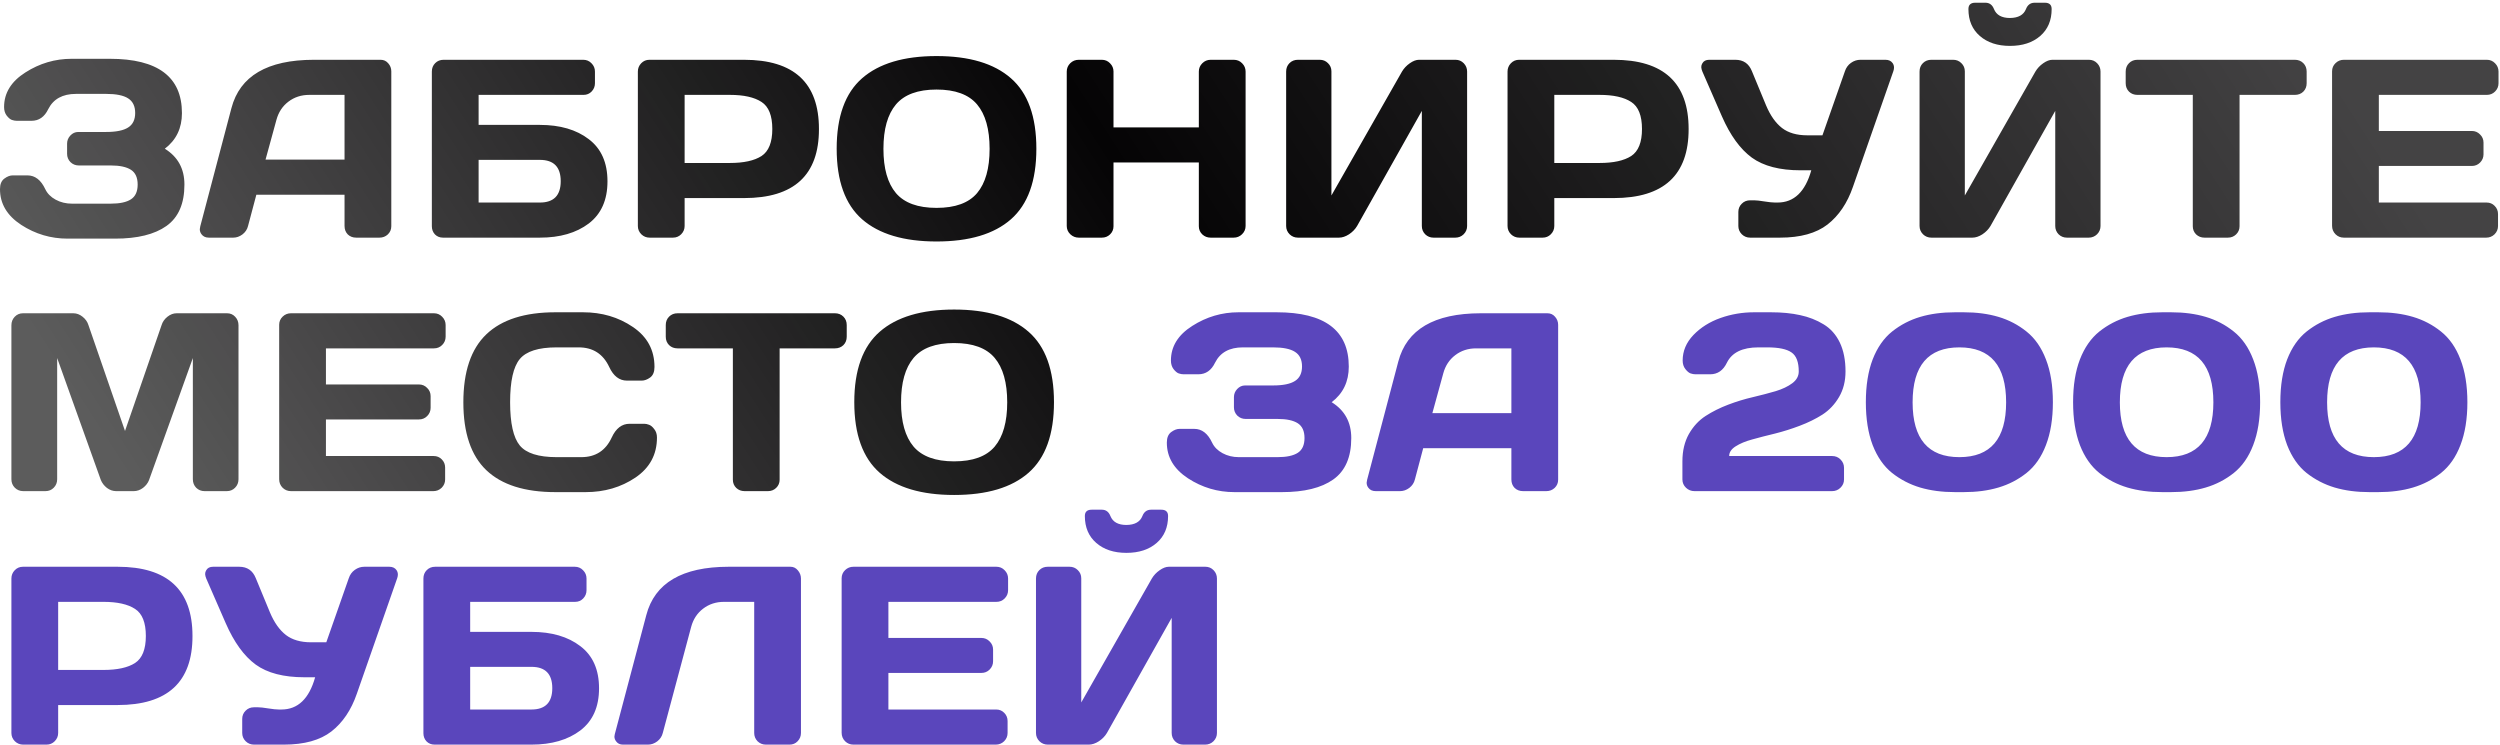
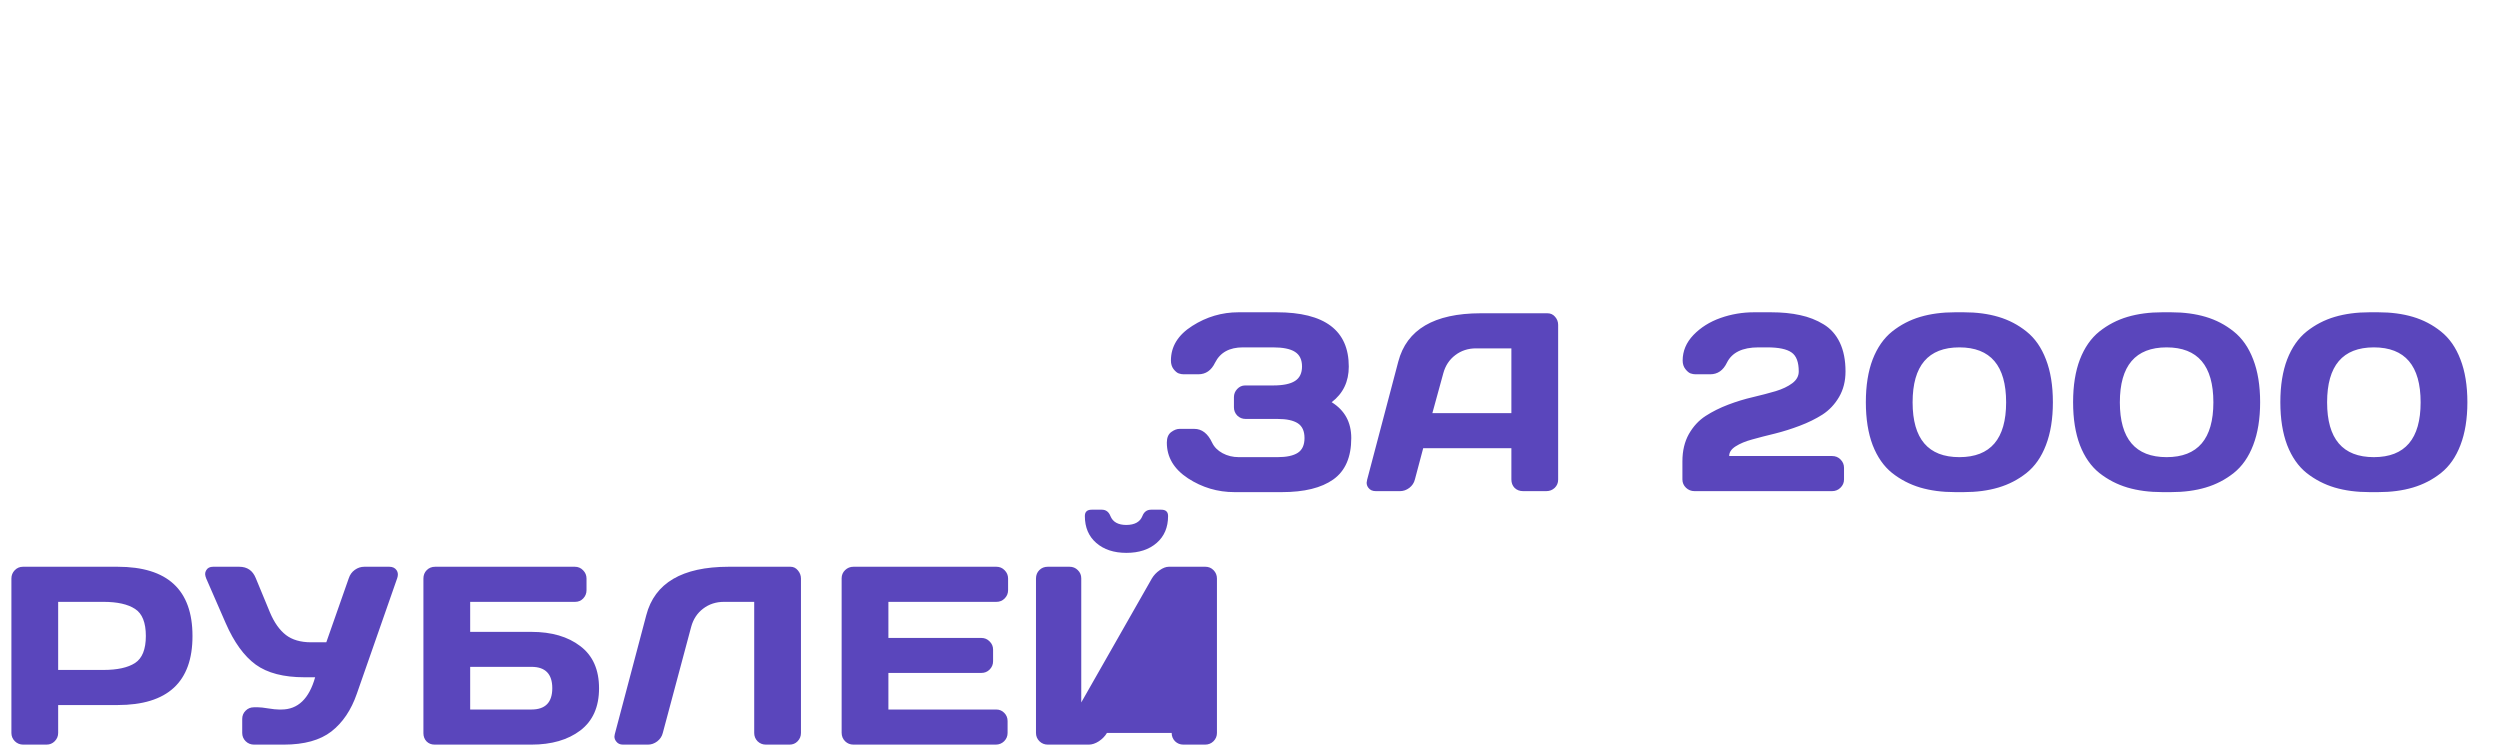
<svg xmlns="http://www.w3.org/2000/svg" width="789" height="235" viewBox="0 0 789 235" fill="none">
-   <path d="M-0.004 59.695C-0.004 58.155 0.453 57.046 1.366 56.367C2.28 55.689 3.167 55.35 4.028 55.35H8.647C11.048 55.35 12.927 56.798 14.284 59.695C14.936 61.078 16.032 62.187 17.572 63.022C19.112 63.857 20.821 64.275 22.7 64.275H34.952C37.796 64.275 39.923 63.818 41.332 62.904C42.742 61.991 43.446 60.438 43.446 58.246C43.446 56.054 42.742 54.502 41.332 53.588C39.923 52.675 37.796 52.218 34.952 52.218H24.853C23.835 52.218 22.961 51.866 22.23 51.161C21.526 50.431 21.173 49.556 21.173 48.539V45.329C21.173 44.363 21.512 43.515 22.191 42.785C22.895 42.028 23.731 41.649 24.696 41.649H33.504C36.661 41.649 38.971 41.18 40.432 40.24C41.919 39.301 42.663 37.774 42.663 35.66C42.663 33.52 41.919 31.981 40.432 31.041C38.971 30.102 36.661 29.632 33.504 29.632H23.991C19.764 29.632 16.841 31.237 15.223 34.447C14.049 36.9 12.287 38.127 9.939 38.127H5.281C4.811 38.127 4.302 38.035 3.754 37.852C3.232 37.67 2.684 37.213 2.11 36.482C1.562 35.752 1.288 34.851 1.288 33.782C1.288 29.345 3.532 25.705 8.021 22.86C12.509 19.99 17.376 18.555 22.622 18.555H34.639C49.827 18.555 57.42 24.27 57.42 35.7C57.42 40.449 55.62 44.194 52.019 46.934C56.142 49.491 58.203 53.262 58.203 58.246C58.203 64.275 56.311 68.633 52.527 71.32C48.77 73.982 43.368 75.313 36.322 75.313H21.33C16.032 75.313 11.152 73.865 6.69 70.968C2.228 68.045 -0.004 64.288 -0.004 59.695ZM63.212 71.399L73.037 34.134C75.699 23.983 84.363 18.894 99.029 18.868H120.127C121.093 18.868 121.889 19.233 122.515 19.964C123.168 20.694 123.494 21.543 123.494 22.508V71.399C123.494 72.416 123.128 73.278 122.398 73.982C121.667 74.661 120.793 75 119.775 75H112.416C111.346 75 110.459 74.661 109.754 73.982C109.076 73.278 108.736 72.39 108.736 71.32V61.456H80.905L78.282 71.32C78.022 72.39 77.434 73.278 76.521 73.982C75.608 74.661 74.642 75 73.624 75H65.913C64.895 75 64.126 74.648 63.604 73.943C63.238 73.473 63.056 72.938 63.056 72.338C63.082 72.051 63.134 71.738 63.212 71.399ZM83.802 50.379H108.736V29.945H97.581C95.075 29.945 92.883 30.663 91.004 32.098C89.151 33.508 87.899 35.413 87.246 37.813L83.802 50.379ZM136.292 71.399V22.586C136.292 21.516 136.644 20.629 137.349 19.925C138.054 19.22 138.941 18.868 140.011 18.868H184.087C185.105 18.868 185.966 19.233 186.67 19.964C187.401 20.694 187.766 21.569 187.766 22.586V26.266C187.766 27.284 187.414 28.158 186.71 28.889C186.031 29.593 185.183 29.945 184.165 29.945H151.049V39.418H170.387C176.754 39.418 181.895 40.919 185.809 43.92C189.75 46.895 191.72 51.331 191.72 57.229C191.72 63.1 189.75 67.537 185.809 70.538C181.869 73.513 176.728 75 170.387 75H139.815C138.797 75 137.949 74.661 137.271 73.982C136.618 73.278 136.292 72.416 136.292 71.399ZM151.049 63.922H170.387C174.771 63.922 176.963 61.678 176.963 57.19C176.963 52.701 174.771 50.457 170.387 50.457H151.049V63.922ZM201.309 71.32V22.586C201.309 21.569 201.661 20.694 202.366 19.964C203.07 19.233 203.931 18.868 204.949 18.868H234.816C250.578 18.868 258.459 26.148 258.459 40.71C258.485 55.245 250.604 62.513 234.816 62.513H216.066V71.32C216.066 72.338 215.701 73.212 214.97 73.943C214.265 74.648 213.404 75 212.386 75H205.027C204.01 75 203.135 74.648 202.405 73.943C201.674 73.212 201.309 72.338 201.309 71.32ZM216.066 51.435H230.353C234.737 51.435 238.065 50.705 240.335 49.243C242.605 47.756 243.741 44.911 243.741 40.71C243.741 36.482 242.605 33.638 240.335 32.177C238.065 30.689 234.737 29.945 230.353 29.945H216.066V51.435ZM272.079 69.207C266.73 64.509 264.055 57.085 264.055 46.934C264.055 36.782 266.73 29.371 272.079 24.7C277.429 20.029 285.258 17.693 295.566 17.693C305.9 17.693 313.728 20.029 319.052 24.7C324.402 29.371 327.076 36.782 327.076 46.934C327.076 57.085 324.402 64.509 319.052 69.207C313.728 73.878 305.9 76.213 295.566 76.213C285.258 76.213 277.429 73.878 272.079 69.207ZM282.765 32.959C280.13 36.091 278.812 40.762 278.812 46.973C278.812 53.158 280.13 57.816 282.765 60.947C285.427 64.053 289.694 65.606 295.566 65.606C301.463 65.606 305.73 64.053 308.366 60.947C311.001 57.816 312.319 53.158 312.319 46.973C312.319 40.762 311.001 36.091 308.366 32.959C305.73 29.828 301.463 28.262 295.566 28.262C289.694 28.262 285.427 29.828 282.765 32.959ZM336.665 71.32V22.586C336.665 21.569 337.03 20.694 337.761 19.964C338.492 19.233 339.392 18.868 340.462 18.868H347.743C348.761 18.868 349.622 19.233 350.326 19.964C351.057 20.694 351.422 21.569 351.422 22.586V40.201H378.353V22.586C378.353 21.569 378.719 20.694 379.449 19.964C380.18 19.233 381.054 18.868 382.072 18.868H389.353C390.423 18.868 391.31 19.233 392.014 19.964C392.745 20.694 393.111 21.569 393.111 22.586V71.32C393.111 72.338 392.732 73.212 391.975 73.943C391.245 74.648 390.37 75 389.353 75H382.072C381.054 75 380.18 74.661 379.449 73.982C378.719 73.278 378.353 72.416 378.353 71.399V51.279H351.422V71.399C351.422 72.416 351.057 73.278 350.326 73.982C349.622 74.661 348.761 75 347.743 75H340.462C339.444 75 338.557 74.648 337.8 73.943C337.043 73.212 336.665 72.338 336.665 71.32ZM405.909 71.32V22.586C405.909 21.516 406.261 20.629 406.966 19.925C407.67 19.22 408.558 18.868 409.628 18.868H416.517C417.535 18.868 418.396 19.22 419.1 19.925C419.831 20.629 420.197 21.49 420.197 22.508V61.691L442.469 22.586C443.07 21.569 443.892 20.694 444.935 19.964C445.979 19.233 446.945 18.868 447.832 18.868H459.38C460.397 18.868 461.258 19.233 461.963 19.964C462.668 20.694 463.02 21.569 463.02 22.586V71.32C463.02 72.338 462.655 73.212 461.924 73.943C461.193 74.648 460.319 75 459.301 75H452.412C451.394 75 450.52 74.648 449.789 73.943C449.085 73.212 448.732 72.338 448.732 71.32V34.995L428.299 71.32C427.699 72.338 426.851 73.212 425.755 73.943C424.659 74.648 423.602 75 422.584 75H409.628C408.61 75 407.736 74.648 407.005 73.943C406.274 73.212 405.909 72.338 405.909 71.32ZM475.779 71.32V22.586C475.779 21.569 476.132 20.694 476.836 19.964C477.541 19.233 478.402 18.868 479.42 18.868H509.286C525.048 18.868 532.929 26.148 532.929 40.71C532.955 55.245 525.074 62.513 509.286 62.513H490.537V71.32C490.537 72.338 490.171 73.212 489.44 73.943C488.736 74.648 487.875 75 486.857 75H479.498C478.48 75 477.606 74.648 476.875 73.943C476.145 73.212 475.779 72.338 475.779 71.32ZM490.537 51.435H504.824C509.208 51.435 512.535 50.705 514.806 49.243C517.076 47.756 518.211 44.911 518.211 40.71C518.211 36.482 517.076 33.638 514.806 32.177C512.535 30.689 509.208 29.945 504.824 29.945H490.537V51.435ZM537.273 22.586C537.064 22.09 536.947 21.621 536.92 21.177C536.92 20.733 537.038 20.329 537.273 19.964C537.69 19.233 538.408 18.868 539.426 18.868H547.685C550.19 18.868 551.926 20.055 552.891 22.43L557.393 33.312C558.724 36.469 560.394 38.831 562.403 40.397C564.413 41.937 567.061 42.706 570.349 42.706H575.164L582.249 22.508C582.614 21.386 583.254 20.499 584.167 19.846C585.08 19.194 586.072 18.868 587.142 18.868H595.049C596.067 18.868 596.824 19.22 597.319 19.925C597.607 20.342 597.75 20.812 597.75 21.334C597.75 21.673 597.685 22.038 597.554 22.43L584.793 58.951C583.019 64.092 580.344 68.058 576.769 70.851C573.194 73.617 568.196 75 561.777 75H552.343C551.325 75 550.451 74.648 549.721 73.943C548.99 73.212 548.624 72.338 548.624 71.32V66.897C548.624 65.879 548.977 65.018 549.681 64.314C550.386 63.583 551.273 63.218 552.343 63.218H553.596C554.3 63.218 555.37 63.335 556.806 63.57C558.267 63.805 559.389 63.922 560.172 63.922H560.994C566.187 63.922 569.736 60.53 571.641 53.745H568.275C561.699 53.745 556.571 52.414 552.891 49.752C549.212 47.064 546.054 42.706 543.418 36.678L537.273 22.586ZM605.812 71.32V22.586C605.812 21.516 606.164 20.629 606.869 19.925C607.574 19.22 608.461 18.868 609.531 18.868H616.42C617.438 18.868 618.299 19.22 619.004 19.925C619.734 20.629 620.1 21.49 620.1 22.508V61.691L642.373 22.586C642.973 21.569 643.795 20.694 644.839 19.964C645.882 19.233 646.848 18.868 647.735 18.868H659.283C660.3 18.868 661.162 19.233 661.866 19.964C662.571 20.694 662.923 21.569 662.923 22.586V71.32C662.923 72.338 662.558 73.212 661.827 73.943C661.096 74.648 660.222 75 659.204 75H652.315C651.297 75 650.423 74.648 649.692 73.943C648.988 73.212 648.636 72.338 648.636 71.32V34.995L628.202 71.32C627.602 72.338 626.754 73.212 625.658 73.943C624.562 74.648 623.505 75 622.487 75H609.531C608.513 75 607.639 74.648 606.908 73.943C606.177 73.212 605.812 72.338 605.812 71.32ZM621.235 2.858C621.235 1.527 621.952 0.861 623.388 0.861H626.598C627.876 0.861 628.777 1.527 629.298 2.858C630.055 4.737 631.738 5.676 634.348 5.676C636.984 5.65 638.667 4.711 639.398 2.858C639.919 1.527 640.833 0.861 642.138 0.861H645.347C646.783 0.861 647.5 1.527 647.5 2.858C647.5 6.433 646.3 9.264 643.899 11.352C641.498 13.44 638.315 14.484 634.348 14.484C630.408 14.484 627.237 13.44 624.836 11.352C622.435 9.264 621.235 6.433 621.235 2.858ZM670.868 26.266V22.586C670.868 21.516 671.22 20.629 671.925 19.925C672.629 19.22 673.516 18.868 674.586 18.868H724.26C725.33 18.868 726.217 19.22 726.922 19.925C727.626 20.629 727.979 21.516 727.979 22.586V26.266C727.979 27.336 727.626 28.223 726.922 28.928C726.217 29.606 725.33 29.945 724.26 29.945H706.802V71.399C706.802 72.416 706.436 73.278 705.706 73.982C705.001 74.661 704.14 75 703.122 75H695.724C694.706 75 693.832 74.661 693.101 73.982C692.397 73.278 692.045 72.416 692.045 71.399V29.945H674.586C673.516 29.945 672.629 29.606 671.925 28.928C671.22 28.223 670.868 27.336 670.868 26.266ZM736.002 71.242V22.508C736.002 21.49 736.367 20.629 737.098 19.925C737.828 19.22 738.702 18.868 739.72 18.868H784.853C785.871 18.868 786.732 19.233 787.437 19.964C788.167 20.694 788.533 21.569 788.533 22.586V26.266C788.533 27.284 788.167 28.158 787.437 28.889C786.732 29.593 785.871 29.945 784.853 29.945H750.759V41.336H780.117C781.134 41.336 781.996 41.702 782.7 42.432C783.431 43.137 783.796 43.998 783.796 45.016V48.695C783.796 49.713 783.431 50.587 782.7 51.318C781.996 52.023 781.134 52.375 780.117 52.375H750.759V63.922H784.775C785.793 63.922 786.641 64.275 787.319 64.979C788.024 65.684 788.376 66.545 788.376 67.563V71.32C788.376 72.338 788.011 73.212 787.28 73.943C786.549 74.648 785.675 75 784.657 75H739.72C738.702 75 737.828 74.648 737.098 73.943C736.367 73.212 736.002 72.312 736.002 71.242ZM3.598 151.242V102.665C3.598 101.595 3.95 100.694 4.654 99.964C5.359 99.233 6.22 98.868 7.238 98.868H23.169C24.187 98.868 25.153 99.233 26.066 99.964C26.98 100.694 27.593 101.569 27.906 102.586L39.453 136.015L51.001 102.586C51.314 101.569 51.927 100.694 52.841 99.964C53.754 99.233 54.719 98.868 55.737 98.868H71.669C72.686 98.868 73.535 99.233 74.213 99.964C74.918 100.694 75.27 101.595 75.27 102.665V151.242C75.27 152.312 74.905 153.212 74.174 153.943C73.469 154.648 72.608 155 71.591 155H64.545C63.527 155 62.653 154.648 61.922 153.943C61.217 153.212 60.865 152.312 60.865 151.242V112.999L47.047 151.477C46.682 152.443 46.043 153.278 45.129 153.982C44.216 154.661 43.25 155 42.233 155H36.635C35.617 155 34.652 154.661 33.738 153.982C32.851 153.278 32.212 152.443 31.82 151.477L18.042 112.999V151.242C18.042 152.312 17.676 153.212 16.946 153.943C16.241 154.648 15.38 155 14.362 155H7.316C6.298 155 5.424 154.648 4.694 153.943C3.963 153.212 3.598 152.312 3.598 151.242ZM88.108 151.242V102.508C88.108 101.49 88.473 100.629 89.204 99.925C89.934 99.22 90.809 98.868 91.826 98.868H136.959C137.977 98.868 138.838 99.233 139.543 99.964C140.273 100.694 140.639 101.569 140.639 102.586V106.266C140.639 107.284 140.273 108.158 139.543 108.889C138.838 109.593 137.977 109.945 136.959 109.945H102.865V121.336H132.223C133.241 121.336 134.102 121.702 134.806 122.432C135.537 123.137 135.902 123.998 135.902 125.016V128.695C135.902 129.713 135.537 130.587 134.806 131.318C134.102 132.023 133.241 132.375 132.223 132.375H102.865V143.922H136.881C137.899 143.922 138.747 144.275 139.425 144.979C140.13 145.684 140.482 146.545 140.482 147.563V151.32C140.482 152.338 140.117 153.212 139.386 153.943C138.655 154.648 137.781 155 136.763 155H91.826C90.809 155 89.934 154.648 89.204 153.943C88.473 153.212 88.108 152.312 88.108 151.242ZM153.476 148.385C148.649 143.766 146.235 136.628 146.235 126.973C146.235 117.291 148.649 110.141 153.476 105.522C158.33 100.877 165.598 98.555 175.28 98.555H184.009C189.932 98.555 195.165 100.094 199.705 103.173C204.272 106.253 206.555 110.467 206.555 115.817C206.555 117.357 206.099 118.466 205.185 119.144C204.272 119.797 203.385 120.123 202.524 120.123H197.866C195.465 120.123 193.599 118.688 192.268 115.817C190.337 111.694 187.127 109.632 182.639 109.632H175.671C169.956 109.632 166.081 110.859 164.045 113.312C162.01 115.765 160.992 120.305 160.992 126.934C160.992 133.562 162.01 138.116 164.045 140.595C166.081 143.048 169.956 144.275 175.671 144.275H183.461C187.949 144.275 191.146 142.213 193.051 138.09C194.382 135.193 196.261 133.745 198.688 133.745H203.346C203.815 133.745 204.311 133.849 204.833 134.058C205.381 134.241 205.929 134.697 206.477 135.428C207.051 136.133 207.338 137.02 207.338 138.09C207.338 143.44 205.068 147.654 200.527 150.733C195.987 153.787 190.754 155.313 184.831 155.313H175.28C165.598 155.313 158.33 153.004 153.476 148.385ZM210.116 106.266V102.586C210.116 101.516 210.468 100.629 211.173 99.925C211.877 99.22 212.765 98.868 213.835 98.868H263.508C264.578 98.868 265.465 99.22 266.17 99.925C266.875 100.629 267.227 101.516 267.227 102.586V106.266C267.227 107.336 266.875 108.223 266.17 108.928C265.465 109.606 264.578 109.945 263.508 109.945H246.05V151.399C246.05 152.417 245.685 153.278 244.954 153.982C244.249 154.661 243.388 155 242.371 155H234.972C233.955 155 233.08 154.661 232.35 153.982C231.645 153.278 231.293 152.417 231.293 151.399V109.945H213.835C212.765 109.945 211.877 109.606 211.173 108.928C210.468 108.223 210.116 107.336 210.116 106.266ZM277.638 149.207C272.288 144.509 269.613 137.085 269.613 126.934C269.613 116.783 272.288 109.371 277.638 104.7C282.987 100.029 290.816 97.693 301.124 97.693C311.458 97.693 319.287 100.029 324.61 104.7C329.96 109.371 332.635 116.783 332.635 126.934C332.635 137.085 329.96 144.509 324.61 149.207C319.287 153.878 311.458 156.213 301.124 156.213C290.816 156.213 282.987 153.878 277.638 149.207ZM288.324 112.959C285.688 116.091 284.37 120.762 284.37 126.973C284.37 133.158 285.688 137.816 288.324 140.947C290.986 144.053 295.252 145.605 301.124 145.605C307.022 145.605 311.288 144.053 313.924 140.947C316.56 137.816 317.878 133.158 317.878 126.973C317.878 120.762 316.56 116.091 313.924 112.959C311.288 109.828 307.022 108.262 301.124 108.262C295.252 108.262 290.986 109.828 288.324 112.959Z" fill="url(#paint0_linear_9218_24)" />
-   <path d="M368.253 139.695C368.253 138.155 368.709 137.046 369.623 136.368C370.536 135.689 371.423 135.35 372.284 135.35H376.903C379.304 135.35 381.183 136.798 382.54 139.695C383.193 141.078 384.289 142.187 385.828 143.022C387.368 143.857 389.077 144.275 390.956 144.275H403.208C406.053 144.275 408.179 143.818 409.589 142.905C410.998 141.991 411.702 140.438 411.702 138.246C411.702 136.054 410.998 134.502 409.589 133.588C408.179 132.675 406.053 132.218 403.208 132.218H393.109C392.091 132.218 391.217 131.866 390.486 131.161C389.782 130.431 389.429 129.556 389.429 128.539V125.329C389.429 124.363 389.769 123.515 390.447 122.785C391.152 122.028 391.987 121.649 392.952 121.649H401.76C404.917 121.649 407.227 121.18 408.688 120.24C410.176 119.301 410.919 117.774 410.919 115.66C410.919 113.521 410.176 111.981 408.688 111.041C407.227 110.102 404.917 109.632 401.76 109.632H392.248C388.02 109.632 385.098 111.237 383.48 114.447C382.305 116.9 380.544 118.126 378.195 118.126H373.537C373.067 118.126 372.558 118.035 372.01 117.852C371.488 117.67 370.94 117.213 370.366 116.482C369.818 115.752 369.544 114.851 369.544 113.781C369.544 109.345 371.789 105.705 376.277 102.86C380.766 99.99 385.632 98.555 390.878 98.555H402.895C418.083 98.555 425.677 104.27 425.677 115.7C425.677 120.449 423.876 124.194 420.275 126.934C424.398 129.491 426.46 133.262 426.46 138.246C426.46 144.275 424.568 148.633 420.784 151.32C417.026 153.982 411.624 155.313 404.578 155.313H389.586C384.289 155.313 379.409 153.865 374.946 150.968C370.484 148.045 368.253 144.288 368.253 139.695ZM431.468 151.399L441.294 114.134C443.955 103.982 452.619 98.894 467.285 98.868H488.384C489.349 98.868 490.145 99.233 490.771 99.964C491.424 100.694 491.75 101.543 491.75 102.508V151.399C491.75 152.417 491.385 153.278 490.654 153.982C489.923 154.661 489.049 155 488.031 155H480.672C479.602 155 478.715 154.661 478.01 153.982C477.332 153.278 476.993 152.39 476.993 151.32V141.456H449.161L446.539 151.32C446.278 152.39 445.691 153.278 444.777 153.982C443.864 154.661 442.898 155 441.881 155H434.169C433.152 155 432.382 154.648 431.86 153.943C431.495 153.473 431.312 152.938 431.312 152.338C431.338 152.051 431.39 151.738 431.468 151.399ZM452.058 130.378H476.993V109.945H465.837C463.332 109.945 461.139 110.663 459.261 112.098C457.408 113.507 456.155 115.412 455.503 117.813L452.058 130.378ZM530.969 151.32V145.605C530.969 142.291 531.648 139.421 533.004 136.994C534.388 134.567 536.149 132.662 538.289 131.279C540.429 129.896 542.804 128.708 545.413 127.717C548.023 126.725 550.632 125.929 553.242 125.329C555.878 124.703 558.265 124.076 560.405 123.45C562.545 122.798 564.294 121.963 565.65 120.945C567.007 119.927 567.686 118.688 567.686 117.226C567.686 114.277 566.929 112.281 565.416 111.237C563.902 110.167 561.345 109.632 557.743 109.632H554.964C549.928 109.632 546.614 111.237 545.022 114.447C543.847 116.9 542.086 118.126 539.737 118.126H535.079C534.609 118.126 534.101 118.035 533.553 117.852C533.031 117.67 532.483 117.213 531.908 116.482C531.334 115.752 531.047 114.851 531.047 113.781C531.047 110.78 532.182 108.093 534.453 105.718C536.749 103.343 539.594 101.556 542.986 100.355C546.379 99.155 549.915 98.555 553.594 98.555H558.879C562.349 98.555 565.429 98.855 568.117 99.455C570.831 100.029 573.297 100.994 575.515 102.351C577.733 103.682 579.442 105.6 580.643 108.106C581.843 110.611 582.443 113.651 582.443 117.226C582.443 120.279 581.765 122.967 580.408 125.29C579.051 127.612 577.302 129.465 575.162 130.848C573.023 132.205 570.635 133.38 567.999 134.371C565.39 135.363 562.78 136.185 560.17 136.837C557.561 137.464 555.186 138.077 553.046 138.677C550.906 139.251 549.145 139.982 547.762 140.869C546.405 141.73 545.726 142.748 545.726 143.922H578.216C579.286 143.922 580.173 144.288 580.877 145.018C581.608 145.749 581.973 146.623 581.973 147.641V151.32C581.973 152.338 581.595 153.212 580.838 153.943C580.108 154.648 579.233 155 578.216 155H534.766C533.748 155 532.861 154.648 532.104 153.943C531.347 153.212 530.969 152.338 530.969 151.32ZM591.014 140.478C589.579 136.694 588.861 132.179 588.861 126.934C588.861 121.689 589.579 117.187 591.014 113.429C592.476 109.671 594.524 106.736 597.16 104.622C599.822 102.508 602.783 100.968 606.045 100.003C609.307 99.037 612.961 98.555 617.006 98.555H619.746C623.817 98.555 627.47 99.037 630.706 100.003C633.968 100.968 636.917 102.508 639.553 104.622C642.214 106.736 644.263 109.671 645.698 113.429C647.16 117.187 647.89 121.689 647.89 126.934C647.89 132.179 647.16 136.694 645.698 140.478C644.263 144.235 642.214 147.171 639.553 149.285C636.917 151.373 633.968 152.899 630.706 153.865C627.47 154.83 623.817 155.313 619.746 155.313H617.006C612.935 155.313 609.268 154.83 606.006 153.865C602.77 152.899 599.822 151.373 597.16 149.285C594.524 147.171 592.476 144.235 591.014 140.478ZM618.376 109.632C608.538 109.632 603.618 115.412 603.618 126.973C603.618 138.507 608.538 144.275 618.376 144.275C628.214 144.275 633.133 138.507 633.133 126.973C633.133 115.412 628.214 109.632 618.376 109.632ZM656.422 140.478C654.987 136.694 654.269 132.179 654.269 126.934C654.269 121.689 654.987 117.187 656.422 113.429C657.883 109.671 659.932 106.736 662.568 104.622C665.229 102.508 668.191 100.968 671.453 100.003C674.715 99.037 678.369 98.555 682.414 98.555H685.154C689.225 98.555 692.878 99.037 696.114 100.003C699.376 100.968 702.325 102.508 704.96 104.622C707.622 106.736 709.671 109.671 711.106 113.429C712.567 117.187 713.298 121.689 713.298 126.934C713.298 132.179 712.567 136.694 711.106 140.478C709.671 144.235 707.622 147.171 704.96 149.285C702.325 151.373 699.376 152.899 696.114 153.865C692.878 154.83 689.225 155.313 685.154 155.313H682.414C678.343 155.313 674.676 154.83 671.414 153.865C668.178 152.899 665.229 151.373 662.568 149.285C659.932 147.171 657.883 144.235 656.422 140.478ZM683.784 109.632C673.945 109.632 669.026 115.412 669.026 126.973C669.026 138.507 673.945 144.275 683.784 144.275C693.622 144.275 698.541 138.507 698.541 126.973C698.541 115.412 693.622 109.632 683.784 109.632ZM721.83 140.478C720.395 136.694 719.677 132.179 719.677 126.934C719.677 121.689 720.395 117.187 721.83 113.429C723.291 109.671 725.34 106.736 727.975 104.622C730.637 102.508 733.599 100.968 736.861 100.003C740.123 99.037 743.777 98.555 747.821 98.555H750.561C754.632 98.555 758.286 99.037 761.522 100.003C764.784 100.968 767.733 102.508 770.368 104.622C773.03 106.736 775.079 109.671 776.514 113.429C777.975 117.187 778.706 121.689 778.706 126.934C778.706 132.179 777.975 136.694 776.514 140.478C775.079 144.235 773.03 147.171 770.368 149.285C767.733 151.373 764.784 152.899 761.522 153.865C758.286 154.83 754.632 155.313 750.561 155.313H747.821C743.75 155.313 740.084 154.83 736.822 153.865C733.586 152.899 730.637 151.373 727.975 149.285C725.34 147.171 723.291 144.235 721.83 140.478ZM749.191 109.632C739.353 109.632 734.434 115.412 734.434 126.973C734.434 138.507 739.353 144.275 749.191 144.275C759.03 144.275 763.949 138.507 763.949 126.973C763.949 115.412 759.03 109.632 749.191 109.632ZM3.598 231.32V182.586C3.598 181.569 3.95 180.694 4.654 179.964C5.359 179.233 6.22 178.868 7.238 178.868H37.105C52.867 178.868 60.748 186.148 60.748 200.71C60.774 215.245 52.893 222.513 37.105 222.513H18.355V231.32C18.355 232.338 17.989 233.212 17.259 233.943C16.554 234.648 15.693 235 14.675 235H7.316C6.298 235 5.424 234.648 4.694 233.943C3.963 233.212 3.598 232.338 3.598 231.32ZM18.355 211.435H32.642C37.026 211.435 40.354 210.705 42.624 209.243C44.894 207.756 46.029 204.911 46.029 200.71C46.029 196.482 44.894 193.638 42.624 192.177C40.354 190.689 37.026 189.945 32.642 189.945H18.355V211.435ZM65.091 182.586C64.882 182.091 64.765 181.621 64.739 181.177C64.739 180.734 64.856 180.329 65.091 179.964C65.509 179.233 66.226 178.868 67.244 178.868H75.503C78.008 178.868 79.744 180.055 80.71 182.43L85.211 193.312C86.542 196.469 88.212 198.831 90.221 200.397C92.231 201.936 94.879 202.706 98.168 202.706H102.982L110.067 182.508C110.433 181.386 111.072 180.499 111.985 179.846C112.899 179.194 113.89 178.868 114.96 178.868H122.867C123.885 178.868 124.642 179.22 125.138 179.925C125.425 180.342 125.568 180.812 125.568 181.334C125.568 181.673 125.503 182.038 125.373 182.43L112.612 218.951C110.837 224.092 108.162 228.058 104.587 230.851C101.012 233.617 96.015 235 89.595 235H80.161C79.144 235 78.269 234.648 77.539 233.943C76.808 233.212 76.443 232.338 76.443 231.32V226.897C76.443 225.879 76.795 225.018 77.5 224.314C78.204 223.583 79.091 223.218 80.161 223.218H81.414C82.119 223.218 83.189 223.335 84.624 223.57C86.085 223.805 87.207 223.922 87.99 223.922H88.812C94.005 223.922 97.554 220.53 99.459 213.745H96.093C89.517 213.745 84.389 212.414 80.71 209.752C77.03 207.064 73.872 202.706 71.237 196.678L65.091 182.586ZM133.63 231.399V182.586C133.63 181.516 133.983 180.629 134.687 179.925C135.392 179.22 136.279 178.868 137.349 178.868H181.425C182.443 178.868 183.304 179.233 184.009 179.964C184.739 180.694 185.105 181.569 185.105 182.586V186.266C185.105 187.284 184.752 188.158 184.048 188.889C183.369 189.593 182.521 189.945 181.503 189.945H148.388V199.418H167.725C174.092 199.418 179.233 200.919 183.147 203.92C187.088 206.895 189.058 211.331 189.058 217.229C189.058 223.1 187.088 227.537 183.147 230.538C179.207 233.513 174.066 235 167.725 235H137.153C136.136 235 135.288 234.661 134.609 233.982C133.957 233.278 133.63 232.417 133.63 231.399ZM148.388 223.922H167.725C172.109 223.922 174.301 221.678 174.301 217.19C174.301 212.701 172.109 210.457 167.725 210.457H148.388V223.922ZM194.028 231.712L203.97 194.134C206.632 183.982 215.283 178.894 229.923 178.868H249.495C250.408 178.868 251.178 179.246 251.804 180.003C252.457 180.76 252.783 181.621 252.783 182.586V231.32C252.783 232.338 252.431 233.212 251.726 233.943C251.047 234.648 250.199 235 249.182 235H241.705C240.687 235 239.813 234.648 239.082 233.943C238.378 233.212 238.026 232.338 238.026 231.32V189.945H228.474C225.969 189.945 223.777 190.663 221.898 192.098C220.046 193.507 218.793 195.412 218.14 197.813L209.177 231.32C208.916 232.39 208.328 233.278 207.415 233.982C206.502 234.661 205.536 235 204.518 235H196.572C195.659 235 194.954 234.661 194.458 233.982C194.093 233.513 193.91 233.004 193.91 232.456C193.937 232.221 193.976 231.973 194.028 231.712ZM265.62 231.242V182.508C265.62 181.49 265.986 180.629 266.716 179.925C267.447 179.22 268.321 178.868 269.339 178.868H314.472C315.49 178.868 316.351 179.233 317.056 179.964C317.786 180.694 318.152 181.569 318.152 182.586V186.266C318.152 187.284 317.786 188.158 317.056 188.889C316.351 189.593 315.49 189.945 314.472 189.945H280.378V201.336H309.736C310.753 201.336 311.615 201.702 312.319 202.432C313.05 203.137 313.415 203.998 313.415 205.016V208.695C313.415 209.713 313.05 210.587 312.319 211.318C311.615 212.023 310.753 212.375 309.736 212.375H280.378V223.922H314.394C315.411 223.922 316.26 224.275 316.938 224.979C317.643 225.684 317.995 226.545 317.995 227.563V231.32C317.995 232.338 317.63 233.212 316.899 233.943C316.168 234.648 315.294 235 314.276 235H269.339C268.321 235 267.447 234.648 266.716 233.943C265.986 233.212 265.62 232.312 265.62 231.242ZM326.957 231.32V182.586C326.957 181.516 327.31 180.629 328.014 179.925C328.719 179.22 329.606 178.868 330.676 178.868H337.565C338.583 178.868 339.444 179.22 340.149 179.925C340.88 180.629 341.245 181.49 341.245 182.508V221.691L363.518 182.586C364.118 181.569 364.94 180.694 365.984 179.964C367.028 179.233 367.993 178.868 368.88 178.868H380.428C381.446 178.868 382.307 179.233 383.011 179.964C383.716 180.694 384.068 181.569 384.068 182.586V231.32C384.068 232.338 383.703 233.212 382.972 233.943C382.242 234.648 381.367 235 380.35 235H373.46C372.443 235 371.568 234.648 370.838 233.943C370.133 233.212 369.781 232.338 369.781 231.32V194.995L349.348 231.32C348.747 232.338 347.899 233.212 346.803 233.943C345.707 234.648 344.65 235 343.633 235H330.676C329.658 235 328.784 234.648 328.053 233.943C327.323 233.212 326.957 232.338 326.957 231.32ZM342.38 162.858C342.38 161.527 343.098 160.861 344.533 160.861H347.743C349.021 160.861 349.922 161.527 350.444 162.858C351.2 164.737 352.884 165.676 355.493 165.676C358.129 165.65 359.812 164.711 360.543 162.858C361.065 161.527 361.978 160.861 363.283 160.861H366.493C367.928 160.861 368.646 161.527 368.646 162.858C368.646 166.433 367.445 169.264 365.044 171.352C362.644 173.44 359.46 174.484 355.493 174.484C351.553 174.484 348.382 173.44 345.981 171.352C343.58 169.264 342.38 166.433 342.38 162.858Z" fill="#5A46BC" />
+   <path d="M368.253 139.695C368.253 138.155 368.709 137.046 369.623 136.368C370.536 135.689 371.423 135.35 372.284 135.35H376.903C379.304 135.35 381.183 136.798 382.54 139.695C383.193 141.078 384.289 142.187 385.828 143.022C387.368 143.857 389.077 144.275 390.956 144.275H403.208C406.053 144.275 408.179 143.818 409.589 142.905C410.998 141.991 411.702 140.438 411.702 138.246C411.702 136.054 410.998 134.502 409.589 133.588C408.179 132.675 406.053 132.218 403.208 132.218H393.109C392.091 132.218 391.217 131.866 390.486 131.161C389.782 130.431 389.429 129.556 389.429 128.539V125.329C389.429 124.363 389.769 123.515 390.447 122.785C391.152 122.028 391.987 121.649 392.952 121.649H401.76C404.917 121.649 407.227 121.18 408.688 120.24C410.176 119.301 410.919 117.774 410.919 115.66C410.919 113.521 410.176 111.981 408.688 111.041C407.227 110.102 404.917 109.632 401.76 109.632H392.248C388.02 109.632 385.098 111.237 383.48 114.447C382.305 116.9 380.544 118.126 378.195 118.126H373.537C373.067 118.126 372.558 118.035 372.01 117.852C371.488 117.67 370.94 117.213 370.366 116.482C369.818 115.752 369.544 114.851 369.544 113.781C369.544 109.345 371.789 105.705 376.277 102.86C380.766 99.99 385.632 98.555 390.878 98.555H402.895C418.083 98.555 425.677 104.27 425.677 115.7C425.677 120.449 423.876 124.194 420.275 126.934C424.398 129.491 426.46 133.262 426.46 138.246C426.46 144.275 424.568 148.633 420.784 151.32C417.026 153.982 411.624 155.313 404.578 155.313H389.586C384.289 155.313 379.409 153.865 374.946 150.968C370.484 148.045 368.253 144.288 368.253 139.695ZM431.468 151.399L441.294 114.134C443.955 103.982 452.619 98.894 467.285 98.868H488.384C489.349 98.868 490.145 99.233 490.771 99.964C491.424 100.694 491.75 101.543 491.75 102.508V151.399C491.75 152.417 491.385 153.278 490.654 153.982C489.923 154.661 489.049 155 488.031 155H480.672C479.602 155 478.715 154.661 478.01 153.982C477.332 153.278 476.993 152.39 476.993 151.32V141.456H449.161L446.539 151.32C446.278 152.39 445.691 153.278 444.777 153.982C443.864 154.661 442.898 155 441.881 155H434.169C433.152 155 432.382 154.648 431.86 153.943C431.495 153.473 431.312 152.938 431.312 152.338C431.338 152.051 431.39 151.738 431.468 151.399ZM452.058 130.378H476.993V109.945H465.837C463.332 109.945 461.139 110.663 459.261 112.098C457.408 113.507 456.155 115.412 455.503 117.813L452.058 130.378ZM530.969 151.32V145.605C530.969 142.291 531.648 139.421 533.004 136.994C534.388 134.567 536.149 132.662 538.289 131.279C540.429 129.896 542.804 128.708 545.413 127.717C548.023 126.725 550.632 125.929 553.242 125.329C555.878 124.703 558.265 124.076 560.405 123.45C562.545 122.798 564.294 121.963 565.65 120.945C567.007 119.927 567.686 118.688 567.686 117.226C567.686 114.277 566.929 112.281 565.416 111.237C563.902 110.167 561.345 109.632 557.743 109.632H554.964C549.928 109.632 546.614 111.237 545.022 114.447C543.847 116.9 542.086 118.126 539.737 118.126H535.079C534.609 118.126 534.101 118.035 533.553 117.852C533.031 117.67 532.483 117.213 531.908 116.482C531.334 115.752 531.047 114.851 531.047 113.781C531.047 110.78 532.182 108.093 534.453 105.718C536.749 103.343 539.594 101.556 542.986 100.355C546.379 99.155 549.915 98.555 553.594 98.555H558.879C562.349 98.555 565.429 98.855 568.117 99.455C570.831 100.029 573.297 100.994 575.515 102.351C577.733 103.682 579.442 105.6 580.643 108.106C581.843 110.611 582.443 113.651 582.443 117.226C582.443 120.279 581.765 122.967 580.408 125.29C579.051 127.612 577.302 129.465 575.162 130.848C573.023 132.205 570.635 133.38 567.999 134.371C565.39 135.363 562.78 136.185 560.17 136.837C557.561 137.464 555.186 138.077 553.046 138.677C550.906 139.251 549.145 139.982 547.762 140.869C546.405 141.73 545.726 142.748 545.726 143.922H578.216C579.286 143.922 580.173 144.288 580.877 145.018C581.608 145.749 581.973 146.623 581.973 147.641V151.32C581.973 152.338 581.595 153.212 580.838 153.943C580.108 154.648 579.233 155 578.216 155H534.766C533.748 155 532.861 154.648 532.104 153.943C531.347 153.212 530.969 152.338 530.969 151.32ZM591.014 140.478C589.579 136.694 588.861 132.179 588.861 126.934C588.861 121.689 589.579 117.187 591.014 113.429C592.476 109.671 594.524 106.736 597.16 104.622C599.822 102.508 602.783 100.968 606.045 100.003C609.307 99.037 612.961 98.555 617.006 98.555H619.746C623.817 98.555 627.47 99.037 630.706 100.003C633.968 100.968 636.917 102.508 639.553 104.622C642.214 106.736 644.263 109.671 645.698 113.429C647.16 117.187 647.89 121.689 647.89 126.934C647.89 132.179 647.16 136.694 645.698 140.478C644.263 144.235 642.214 147.171 639.553 149.285C636.917 151.373 633.968 152.899 630.706 153.865C627.47 154.83 623.817 155.313 619.746 155.313H617.006C612.935 155.313 609.268 154.83 606.006 153.865C602.77 152.899 599.822 151.373 597.16 149.285C594.524 147.171 592.476 144.235 591.014 140.478ZM618.376 109.632C608.538 109.632 603.618 115.412 603.618 126.973C603.618 138.507 608.538 144.275 618.376 144.275C628.214 144.275 633.133 138.507 633.133 126.973C633.133 115.412 628.214 109.632 618.376 109.632ZM656.422 140.478C654.987 136.694 654.269 132.179 654.269 126.934C654.269 121.689 654.987 117.187 656.422 113.429C657.883 109.671 659.932 106.736 662.568 104.622C665.229 102.508 668.191 100.968 671.453 100.003C674.715 99.037 678.369 98.555 682.414 98.555H685.154C689.225 98.555 692.878 99.037 696.114 100.003C699.376 100.968 702.325 102.508 704.96 104.622C707.622 106.736 709.671 109.671 711.106 113.429C712.567 117.187 713.298 121.689 713.298 126.934C713.298 132.179 712.567 136.694 711.106 140.478C709.671 144.235 707.622 147.171 704.96 149.285C702.325 151.373 699.376 152.899 696.114 153.865C692.878 154.83 689.225 155.313 685.154 155.313H682.414C678.343 155.313 674.676 154.83 671.414 153.865C668.178 152.899 665.229 151.373 662.568 149.285C659.932 147.171 657.883 144.235 656.422 140.478ZM683.784 109.632C673.945 109.632 669.026 115.412 669.026 126.973C669.026 138.507 673.945 144.275 683.784 144.275C693.622 144.275 698.541 138.507 698.541 126.973C698.541 115.412 693.622 109.632 683.784 109.632ZM721.83 140.478C720.395 136.694 719.677 132.179 719.677 126.934C719.677 121.689 720.395 117.187 721.83 113.429C723.291 109.671 725.34 106.736 727.975 104.622C730.637 102.508 733.599 100.968 736.861 100.003C740.123 99.037 743.777 98.555 747.821 98.555H750.561C754.632 98.555 758.286 99.037 761.522 100.003C764.784 100.968 767.733 102.508 770.368 104.622C773.03 106.736 775.079 109.671 776.514 113.429C777.975 117.187 778.706 121.689 778.706 126.934C778.706 132.179 777.975 136.694 776.514 140.478C775.079 144.235 773.03 147.171 770.368 149.285C767.733 151.373 764.784 152.899 761.522 153.865C758.286 154.83 754.632 155.313 750.561 155.313H747.821C743.75 155.313 740.084 154.83 736.822 153.865C733.586 152.899 730.637 151.373 727.975 149.285C725.34 147.171 723.291 144.235 721.83 140.478ZM749.191 109.632C739.353 109.632 734.434 115.412 734.434 126.973C734.434 138.507 739.353 144.275 749.191 144.275C759.03 144.275 763.949 138.507 763.949 126.973C763.949 115.412 759.03 109.632 749.191 109.632ZM3.598 231.32V182.586C3.598 181.569 3.95 180.694 4.654 179.964C5.359 179.233 6.22 178.868 7.238 178.868H37.105C52.867 178.868 60.748 186.148 60.748 200.71C60.774 215.245 52.893 222.513 37.105 222.513H18.355V231.32C18.355 232.338 17.989 233.212 17.259 233.943C16.554 234.648 15.693 235 14.675 235H7.316C6.298 235 5.424 234.648 4.694 233.943C3.963 233.212 3.598 232.338 3.598 231.32ZM18.355 211.435H32.642C37.026 211.435 40.354 210.705 42.624 209.243C44.894 207.756 46.029 204.911 46.029 200.71C46.029 196.482 44.894 193.638 42.624 192.177C40.354 190.689 37.026 189.945 32.642 189.945H18.355V211.435ZM65.091 182.586C64.882 182.091 64.765 181.621 64.739 181.177C64.739 180.734 64.856 180.329 65.091 179.964C65.509 179.233 66.226 178.868 67.244 178.868H75.503C78.008 178.868 79.744 180.055 80.71 182.43L85.211 193.312C86.542 196.469 88.212 198.831 90.221 200.397C92.231 201.936 94.879 202.706 98.168 202.706H102.982L110.067 182.508C110.433 181.386 111.072 180.499 111.985 179.846C112.899 179.194 113.89 178.868 114.96 178.868H122.867C123.885 178.868 124.642 179.22 125.138 179.925C125.425 180.342 125.568 180.812 125.568 181.334C125.568 181.673 125.503 182.038 125.373 182.43L112.612 218.951C110.837 224.092 108.162 228.058 104.587 230.851C101.012 233.617 96.015 235 89.595 235H80.161C79.144 235 78.269 234.648 77.539 233.943C76.808 233.212 76.443 232.338 76.443 231.32V226.897C76.443 225.879 76.795 225.018 77.5 224.314C78.204 223.583 79.091 223.218 80.161 223.218H81.414C82.119 223.218 83.189 223.335 84.624 223.57C86.085 223.805 87.207 223.922 87.99 223.922H88.812C94.005 223.922 97.554 220.53 99.459 213.745H96.093C89.517 213.745 84.389 212.414 80.71 209.752C77.03 207.064 73.872 202.706 71.237 196.678L65.091 182.586ZM133.63 231.399V182.586C133.63 181.516 133.983 180.629 134.687 179.925C135.392 179.22 136.279 178.868 137.349 178.868H181.425C182.443 178.868 183.304 179.233 184.009 179.964C184.739 180.694 185.105 181.569 185.105 182.586V186.266C185.105 187.284 184.752 188.158 184.048 188.889C183.369 189.593 182.521 189.945 181.503 189.945H148.388V199.418H167.725C174.092 199.418 179.233 200.919 183.147 203.92C187.088 206.895 189.058 211.331 189.058 217.229C189.058 223.1 187.088 227.537 183.147 230.538C179.207 233.513 174.066 235 167.725 235H137.153C136.136 235 135.288 234.661 134.609 233.982C133.957 233.278 133.63 232.417 133.63 231.399ZM148.388 223.922H167.725C172.109 223.922 174.301 221.678 174.301 217.19C174.301 212.701 172.109 210.457 167.725 210.457H148.388V223.922ZM194.028 231.712L203.97 194.134C206.632 183.982 215.283 178.894 229.923 178.868H249.495C250.408 178.868 251.178 179.246 251.804 180.003C252.457 180.76 252.783 181.621 252.783 182.586V231.32C252.783 232.338 252.431 233.212 251.726 233.943C251.047 234.648 250.199 235 249.182 235H241.705C240.687 235 239.813 234.648 239.082 233.943C238.378 233.212 238.026 232.338 238.026 231.32V189.945H228.474C225.969 189.945 223.777 190.663 221.898 192.098C220.046 193.507 218.793 195.412 218.14 197.813L209.177 231.32C208.916 232.39 208.328 233.278 207.415 233.982C206.502 234.661 205.536 235 204.518 235H196.572C195.659 235 194.954 234.661 194.458 233.982C194.093 233.513 193.91 233.004 193.91 232.456C193.937 232.221 193.976 231.973 194.028 231.712ZM265.62 231.242V182.508C265.62 181.49 265.986 180.629 266.716 179.925C267.447 179.22 268.321 178.868 269.339 178.868H314.472C315.49 178.868 316.351 179.233 317.056 179.964C317.786 180.694 318.152 181.569 318.152 182.586V186.266C318.152 187.284 317.786 188.158 317.056 188.889C316.351 189.593 315.49 189.945 314.472 189.945H280.378V201.336H309.736C310.753 201.336 311.615 201.702 312.319 202.432C313.05 203.137 313.415 203.998 313.415 205.016V208.695C313.415 209.713 313.05 210.587 312.319 211.318C311.615 212.023 310.753 212.375 309.736 212.375H280.378V223.922H314.394C315.411 223.922 316.26 224.275 316.938 224.979C317.643 225.684 317.995 226.545 317.995 227.563V231.32C317.995 232.338 317.63 233.212 316.899 233.943C316.168 234.648 315.294 235 314.276 235H269.339C268.321 235 267.447 234.648 266.716 233.943C265.986 233.212 265.62 232.312 265.62 231.242ZM326.957 231.32V182.586C326.957 181.516 327.31 180.629 328.014 179.925C328.719 179.22 329.606 178.868 330.676 178.868H337.565C338.583 178.868 339.444 179.22 340.149 179.925C340.88 180.629 341.245 181.49 341.245 182.508V221.691L363.518 182.586C364.118 181.569 364.94 180.694 365.984 179.964C367.028 179.233 367.993 178.868 368.88 178.868H380.428C381.446 178.868 382.307 179.233 383.011 179.964C383.716 180.694 384.068 181.569 384.068 182.586V231.32C384.068 232.338 383.703 233.212 382.972 233.943C382.242 234.648 381.367 235 380.35 235H373.46C372.443 235 371.568 234.648 370.838 233.943C370.133 233.212 369.781 232.338 369.781 231.32L349.348 231.32C348.747 232.338 347.899 233.212 346.803 233.943C345.707 234.648 344.65 235 343.633 235H330.676C329.658 235 328.784 234.648 328.053 233.943C327.323 233.212 326.957 232.338 326.957 231.32ZM342.38 162.858C342.38 161.527 343.098 160.861 344.533 160.861H347.743C349.021 160.861 349.922 161.527 350.444 162.858C351.2 164.737 352.884 165.676 355.493 165.676C358.129 165.65 359.812 164.711 360.543 162.858C361.065 161.527 361.978 160.861 363.283 160.861H366.493C367.928 160.861 368.646 161.527 368.646 162.858C368.646 166.433 367.445 169.264 365.044 171.352C362.644 173.44 359.46 174.484 355.493 174.484C351.553 174.484 348.382 173.44 345.981 171.352C343.58 169.264 342.38 166.433 342.38 162.858Z" fill="#5A46BC" />
  <defs>
    <linearGradient id="paint0_linear_9218_24" x1="-69.676" y1="-17.074" x2="480.419" y2="-372.147" gradientUnits="userSpaceOnUse">
      <stop stop-color="#050405" stop-opacity="0.65" />
      <stop offset="0.485" stop-color="#050405" />
      <stop offset="1" stop-color="#050405" stop-opacity="0.75" />
    </linearGradient>
  </defs>
</svg>